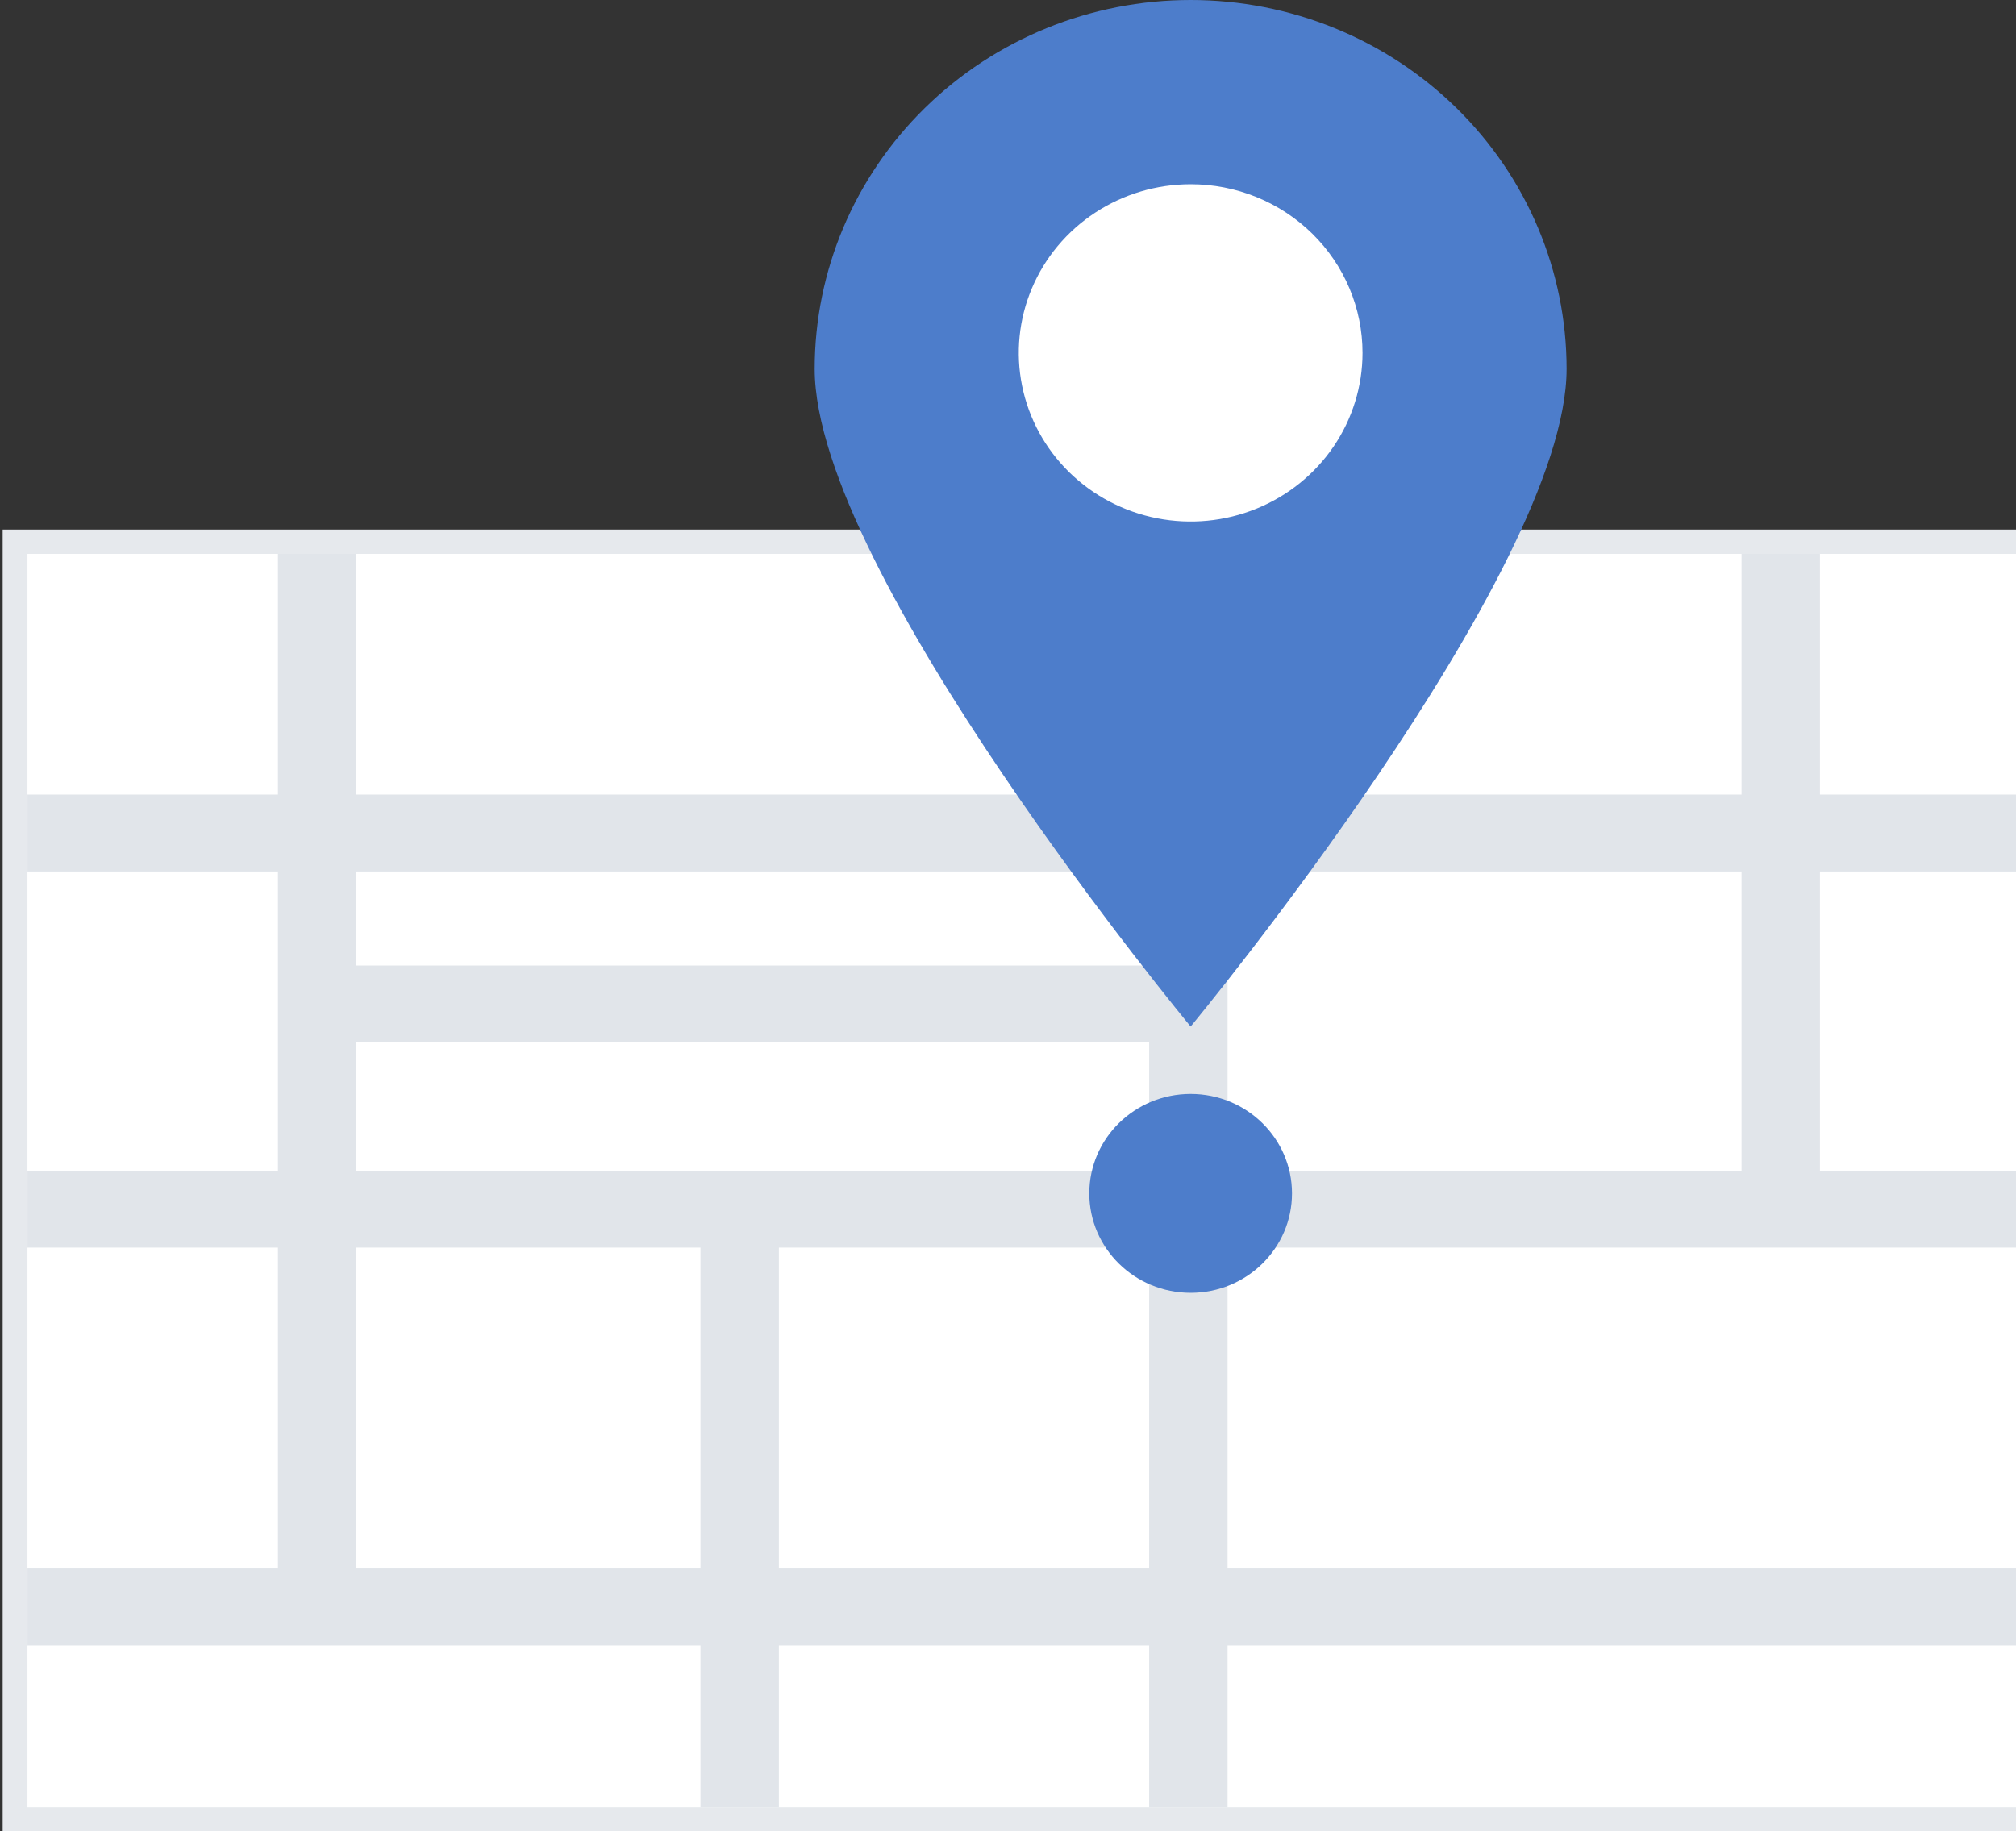
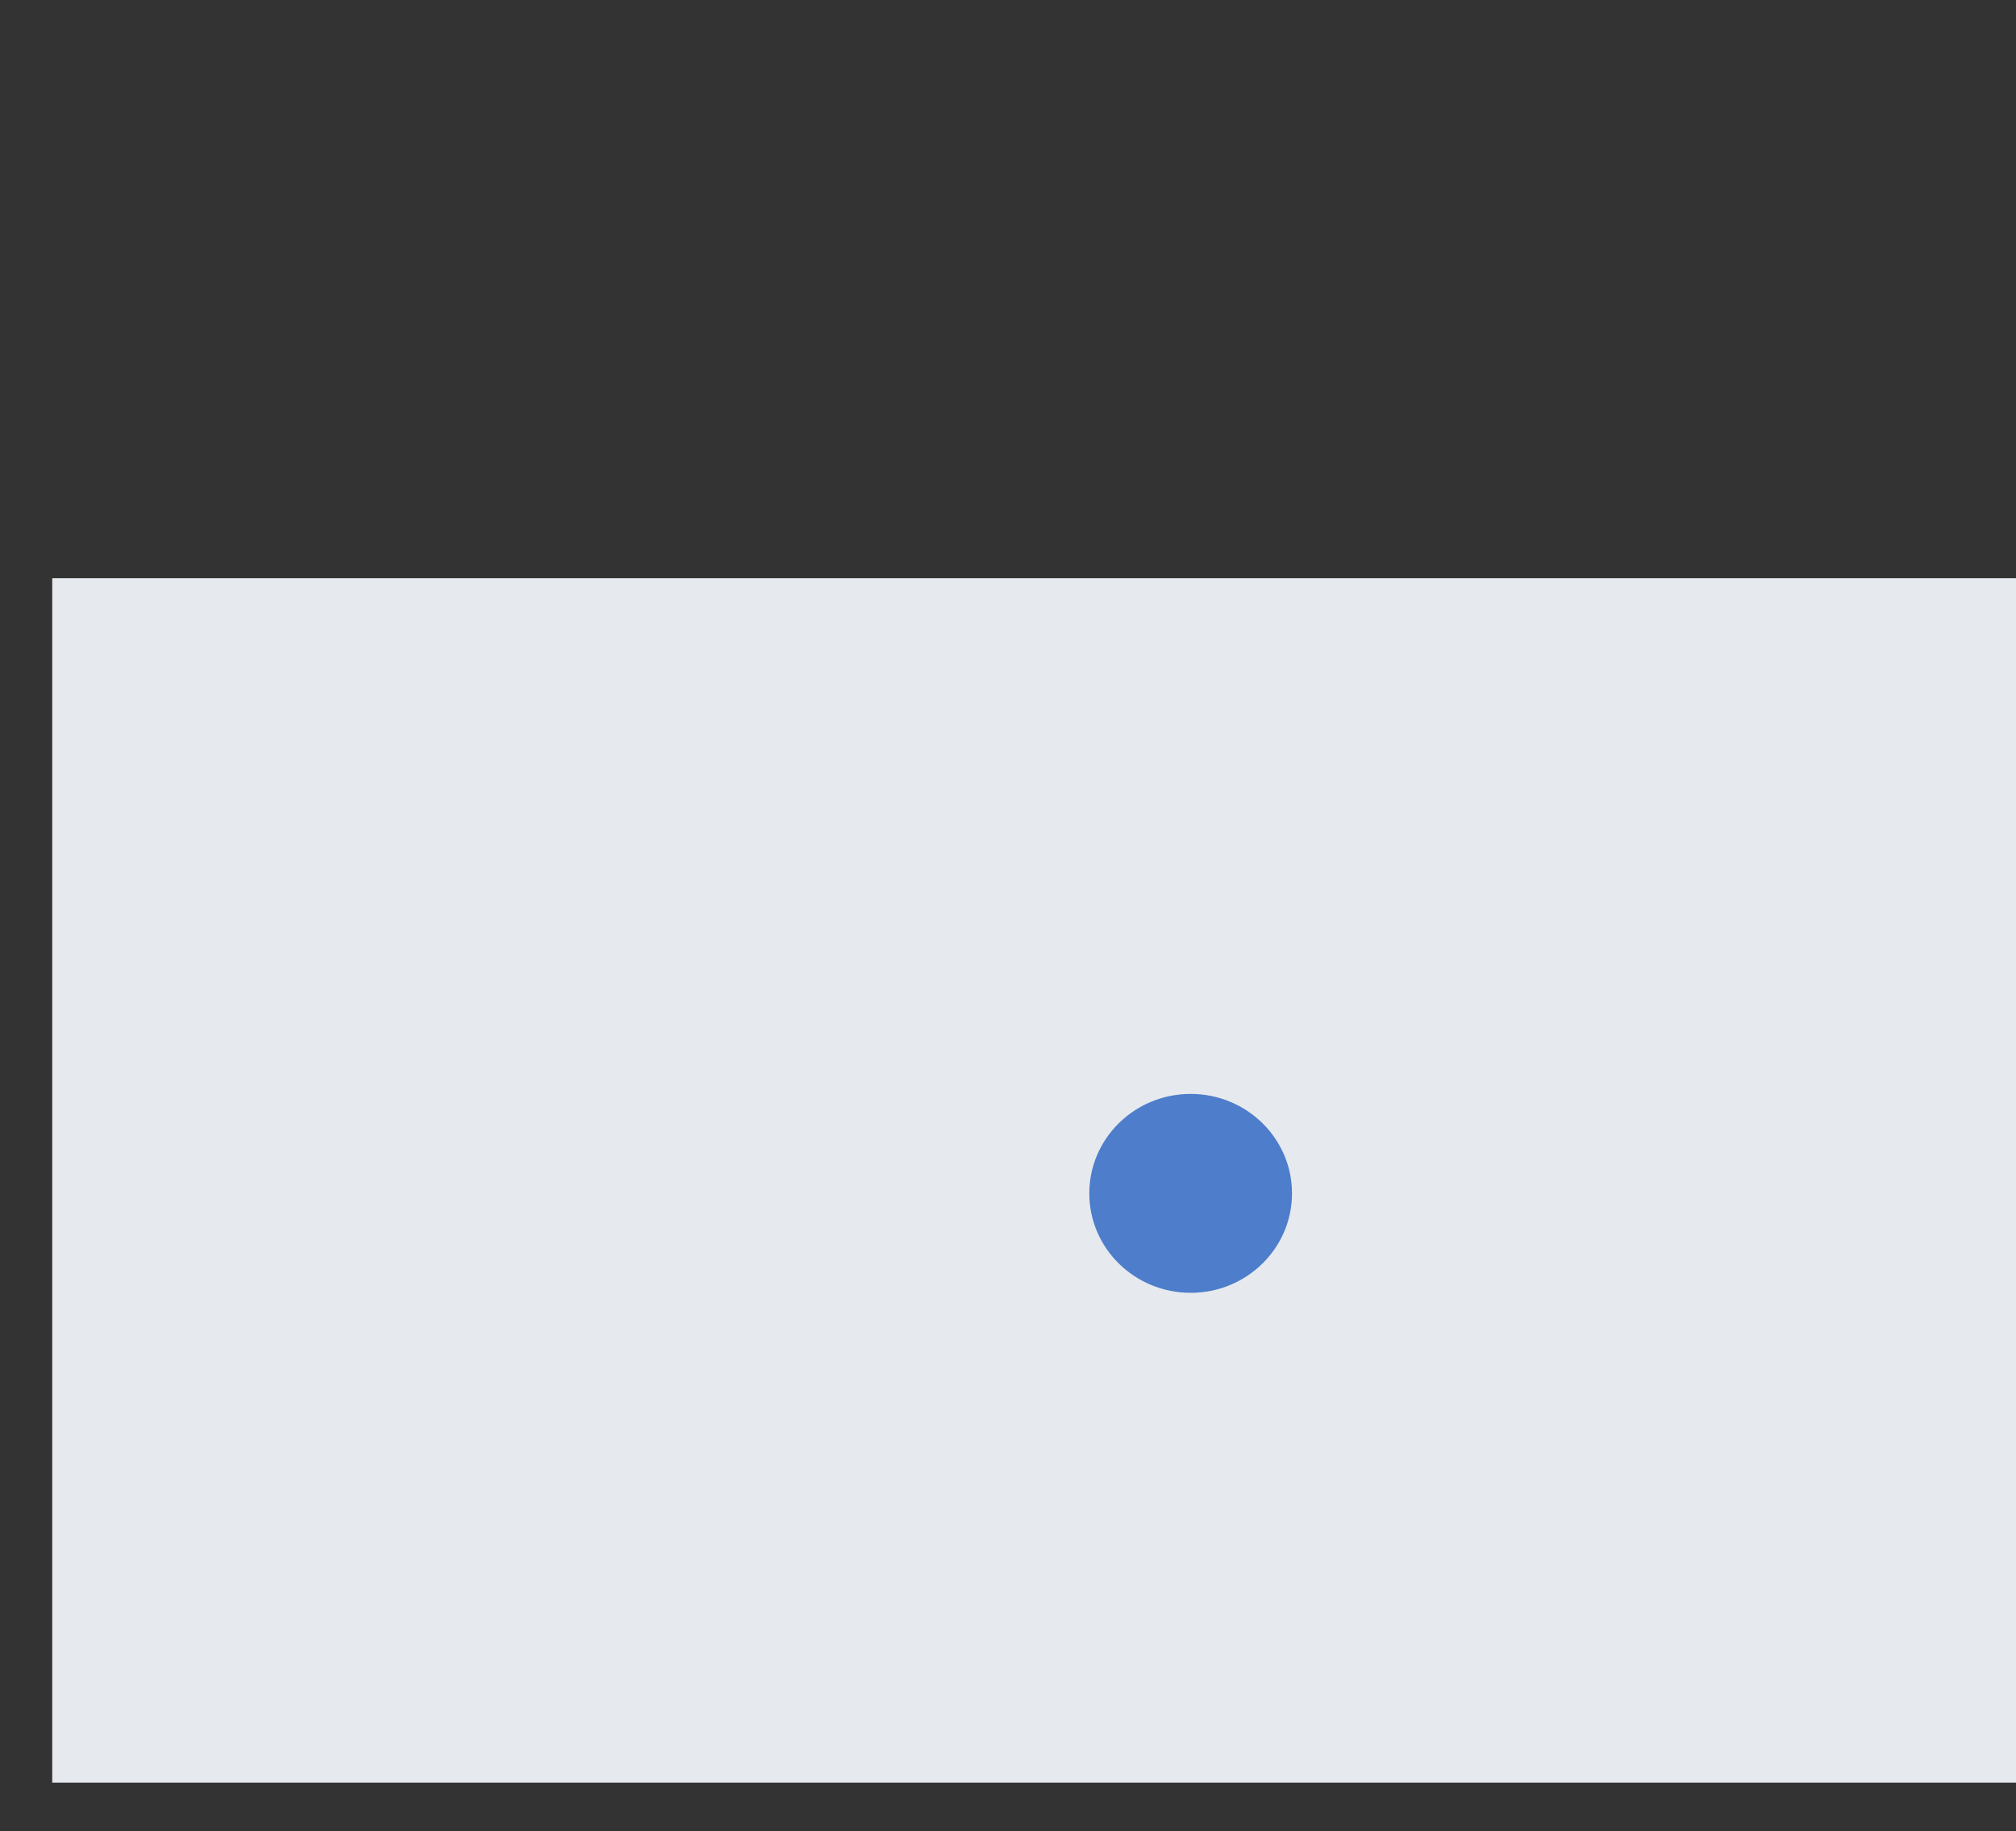
<svg xmlns="http://www.w3.org/2000/svg" width="164" height="149" viewBox="0 0 164 149" fill="none">
  <rect x="0" y="0" width="164" height="149" fill="#333333" stroke="none" />
  <g clip-path="url(#clip0_6920_40713)">
-     <path d="M173.556 148.999H0.217V43.088H173.556V148.999ZM4.25 145.041H169.523V47.046H4.25V145.041Z" fill="#E6E9ED" />
-     <path d="M171.539 45.068H2.234V147.021H171.539V45.068Z" fill="white" />
-     <path d="M171.539 70.908V64.648H148.053V45.068H141.674V64.648H99.861V45.068H93.483V64.648H28.991V45.068H22.613V64.648H2.234V70.908H22.613V95.252H2.234V101.512H22.613V127.595H2.234V133.855H56.985V147.021H63.363V133.855H93.483V147.021H99.861V133.855H171.539V127.595H99.861V101.512H171.539V95.252H148.053V70.908L171.539 70.908ZM93.483 70.908V78.559H28.991V70.908H93.483ZM28.991 84.819H93.483V95.252H28.991V84.819ZM28.991 127.595V101.512H56.985V127.595L28.991 127.595ZM93.483 127.595H63.363V101.512H93.483V127.595ZM141.674 95.252H99.861V70.908H141.674V95.252Z" fill="#E1E5EA" />
-     <path d="M127.442 30.016C127.442 46.594 96.858 83.524 96.858 83.524C96.858 83.524 66.274 46.594 66.274 30.016C66.274 22.056 69.496 14.421 75.232 8.792C80.968 3.162 88.747 0 96.858 0C104.97 0 112.749 3.162 118.485 8.792C124.22 14.421 127.442 22.056 127.442 30.016Z" fill="#4D7DCB" />
-     <path d="M110.84 28.712C110.84 31.426 110.02 34.079 108.484 36.336C106.948 38.592 104.764 40.351 102.209 41.389C99.654 42.428 96.843 42.7 94.131 42.17C91.419 41.641 88.928 40.334 86.972 38.415C85.017 36.496 83.686 34.051 83.146 31.389C82.607 28.727 82.883 25.968 83.942 23.461C85 20.954 86.792 18.811 89.091 17.303C91.39 15.795 94.094 14.99 96.859 14.99C98.695 14.989 100.514 15.344 102.21 16.033C103.907 16.722 105.449 17.733 106.747 19.007C108.046 20.282 109.075 21.795 109.778 23.46C110.48 25.125 110.841 26.91 110.84 28.712Z" fill="white" />
+     <path d="M173.556 148.999V43.088H173.556V148.999ZM4.25 145.041H169.523V47.046H4.25V145.041Z" fill="#E6E9ED" />
    <path d="M96.858 105.189C101.412 105.189 105.103 101.566 105.103 97.097C105.103 92.629 101.412 89.006 96.858 89.006C92.305 89.006 88.614 92.629 88.614 97.097C88.614 101.566 92.305 105.189 96.858 105.189Z" fill="#4D7DCB" />
  </g>
  <defs>
    <clipPath id="clip0_6920_40713">
      <rect width="174" height="149" fill="white" />
    </clipPath>
  </defs>
</svg>